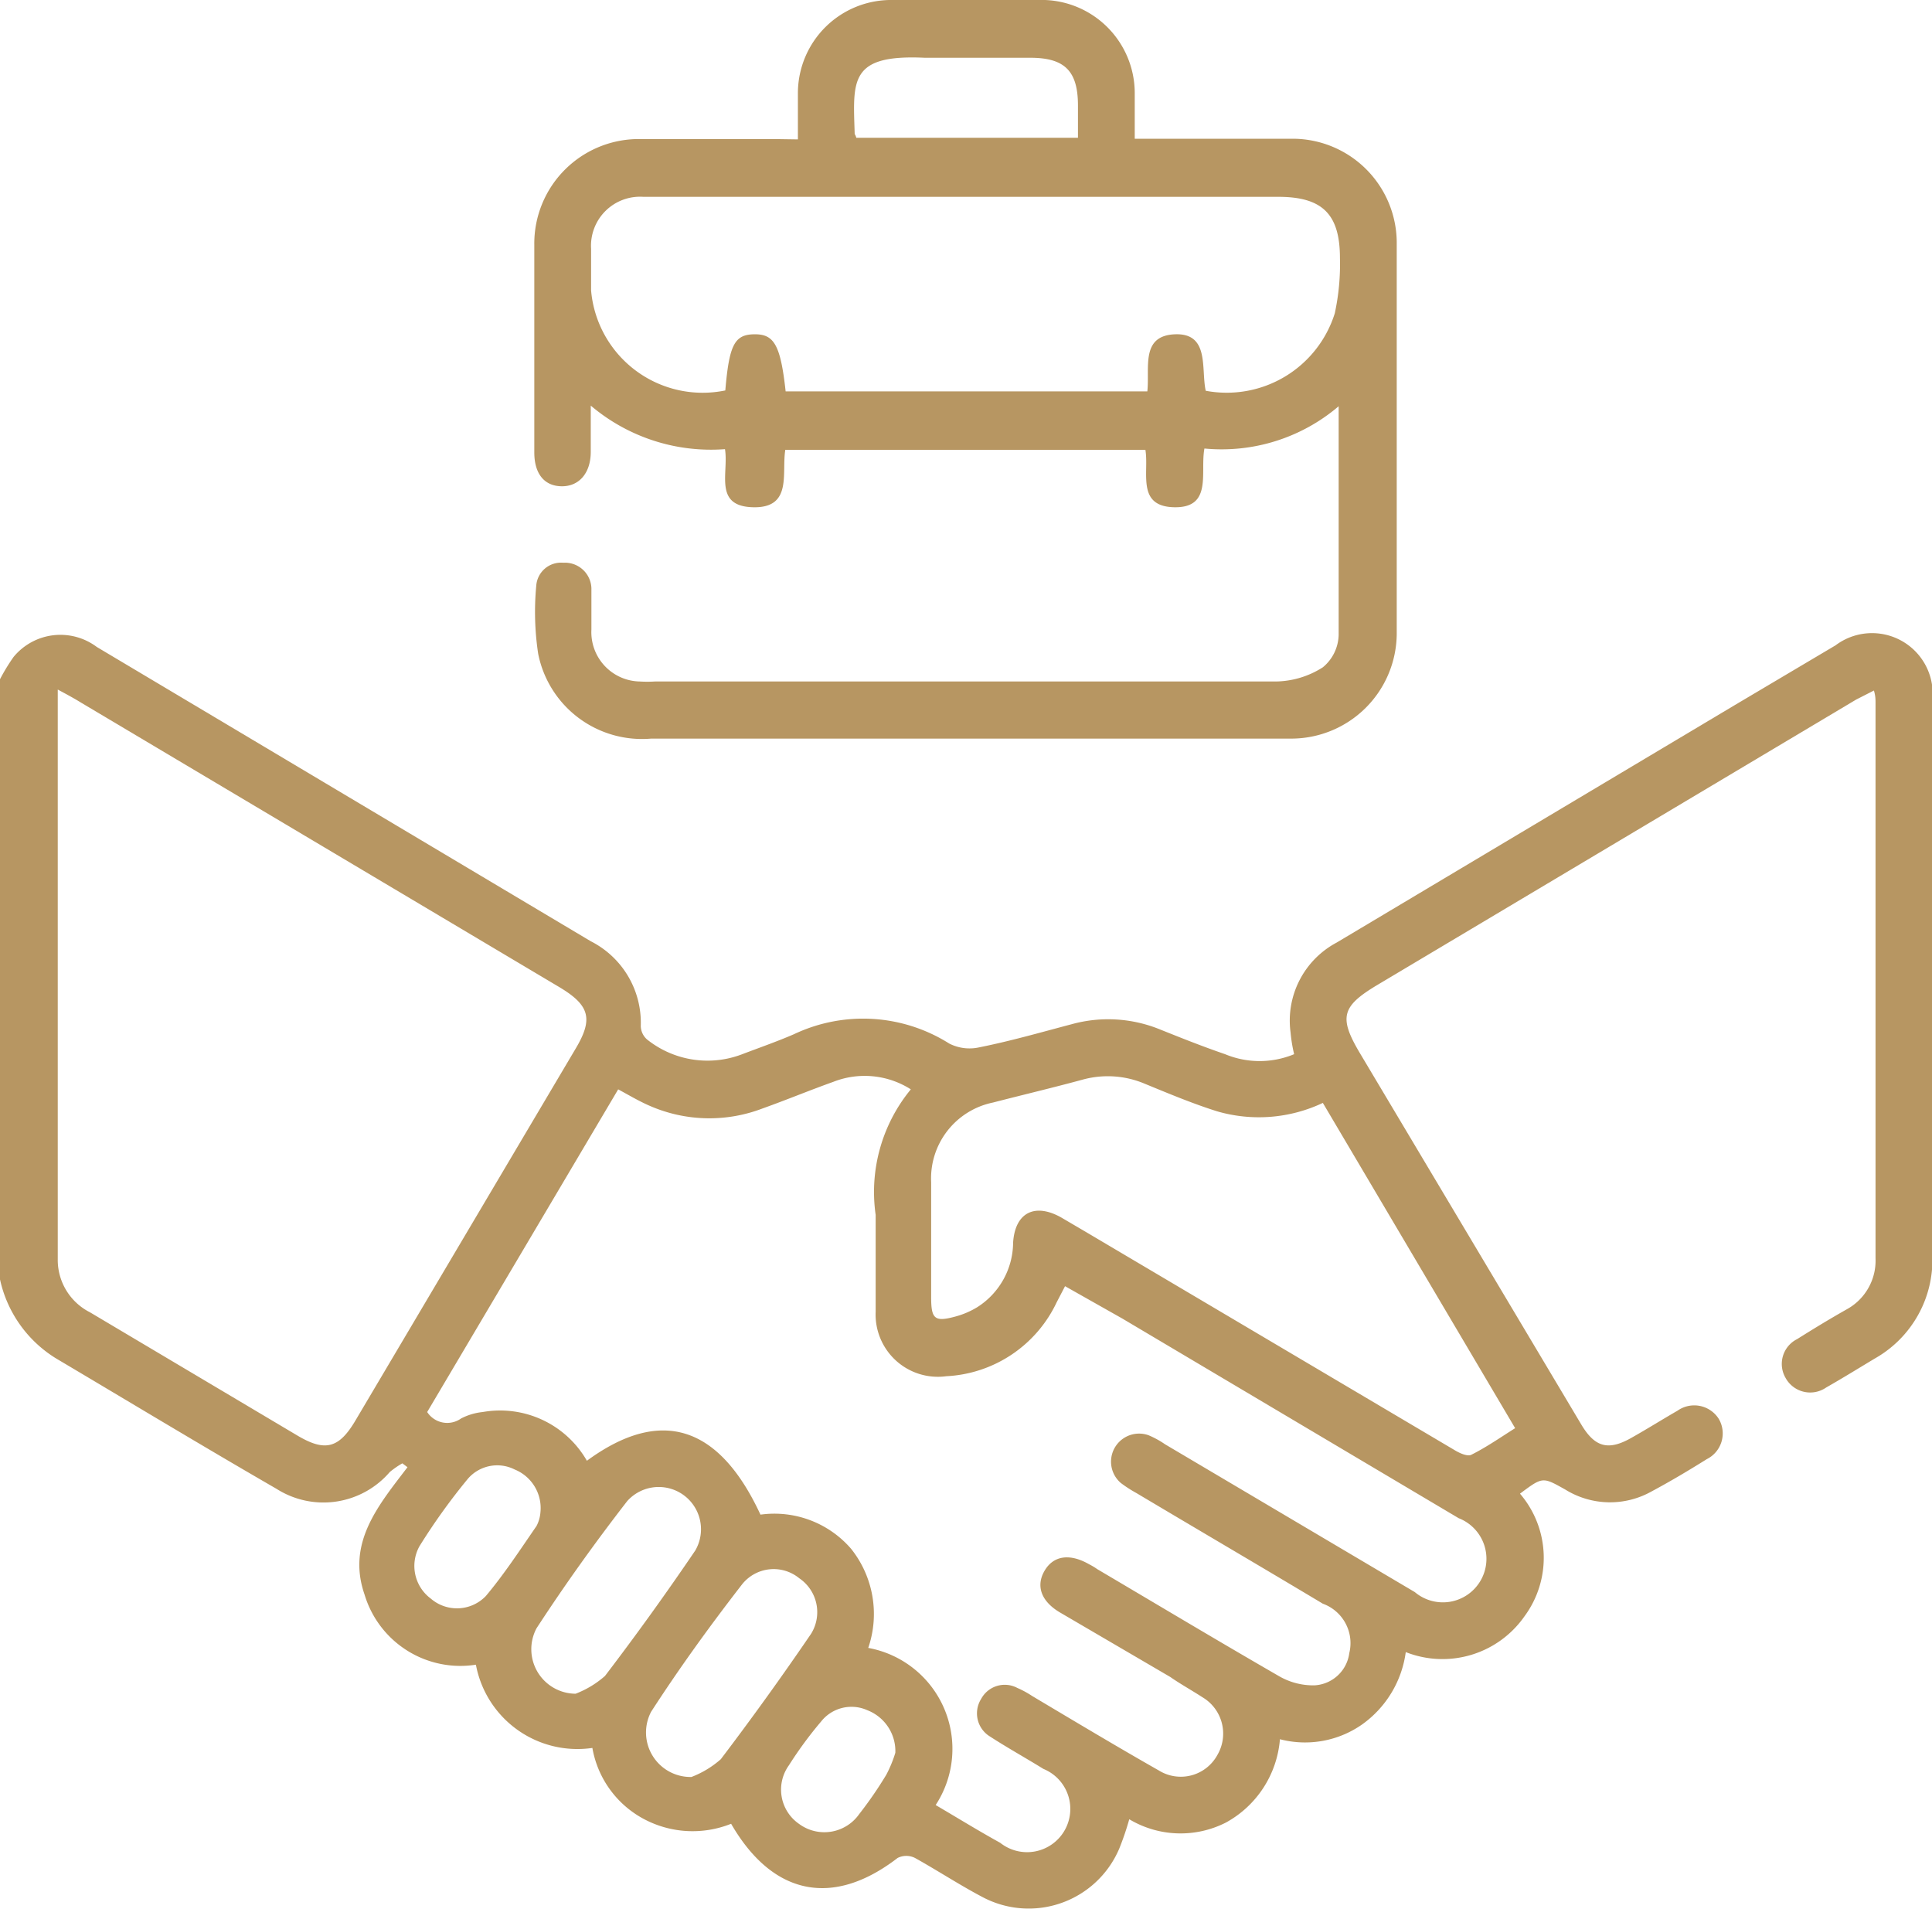
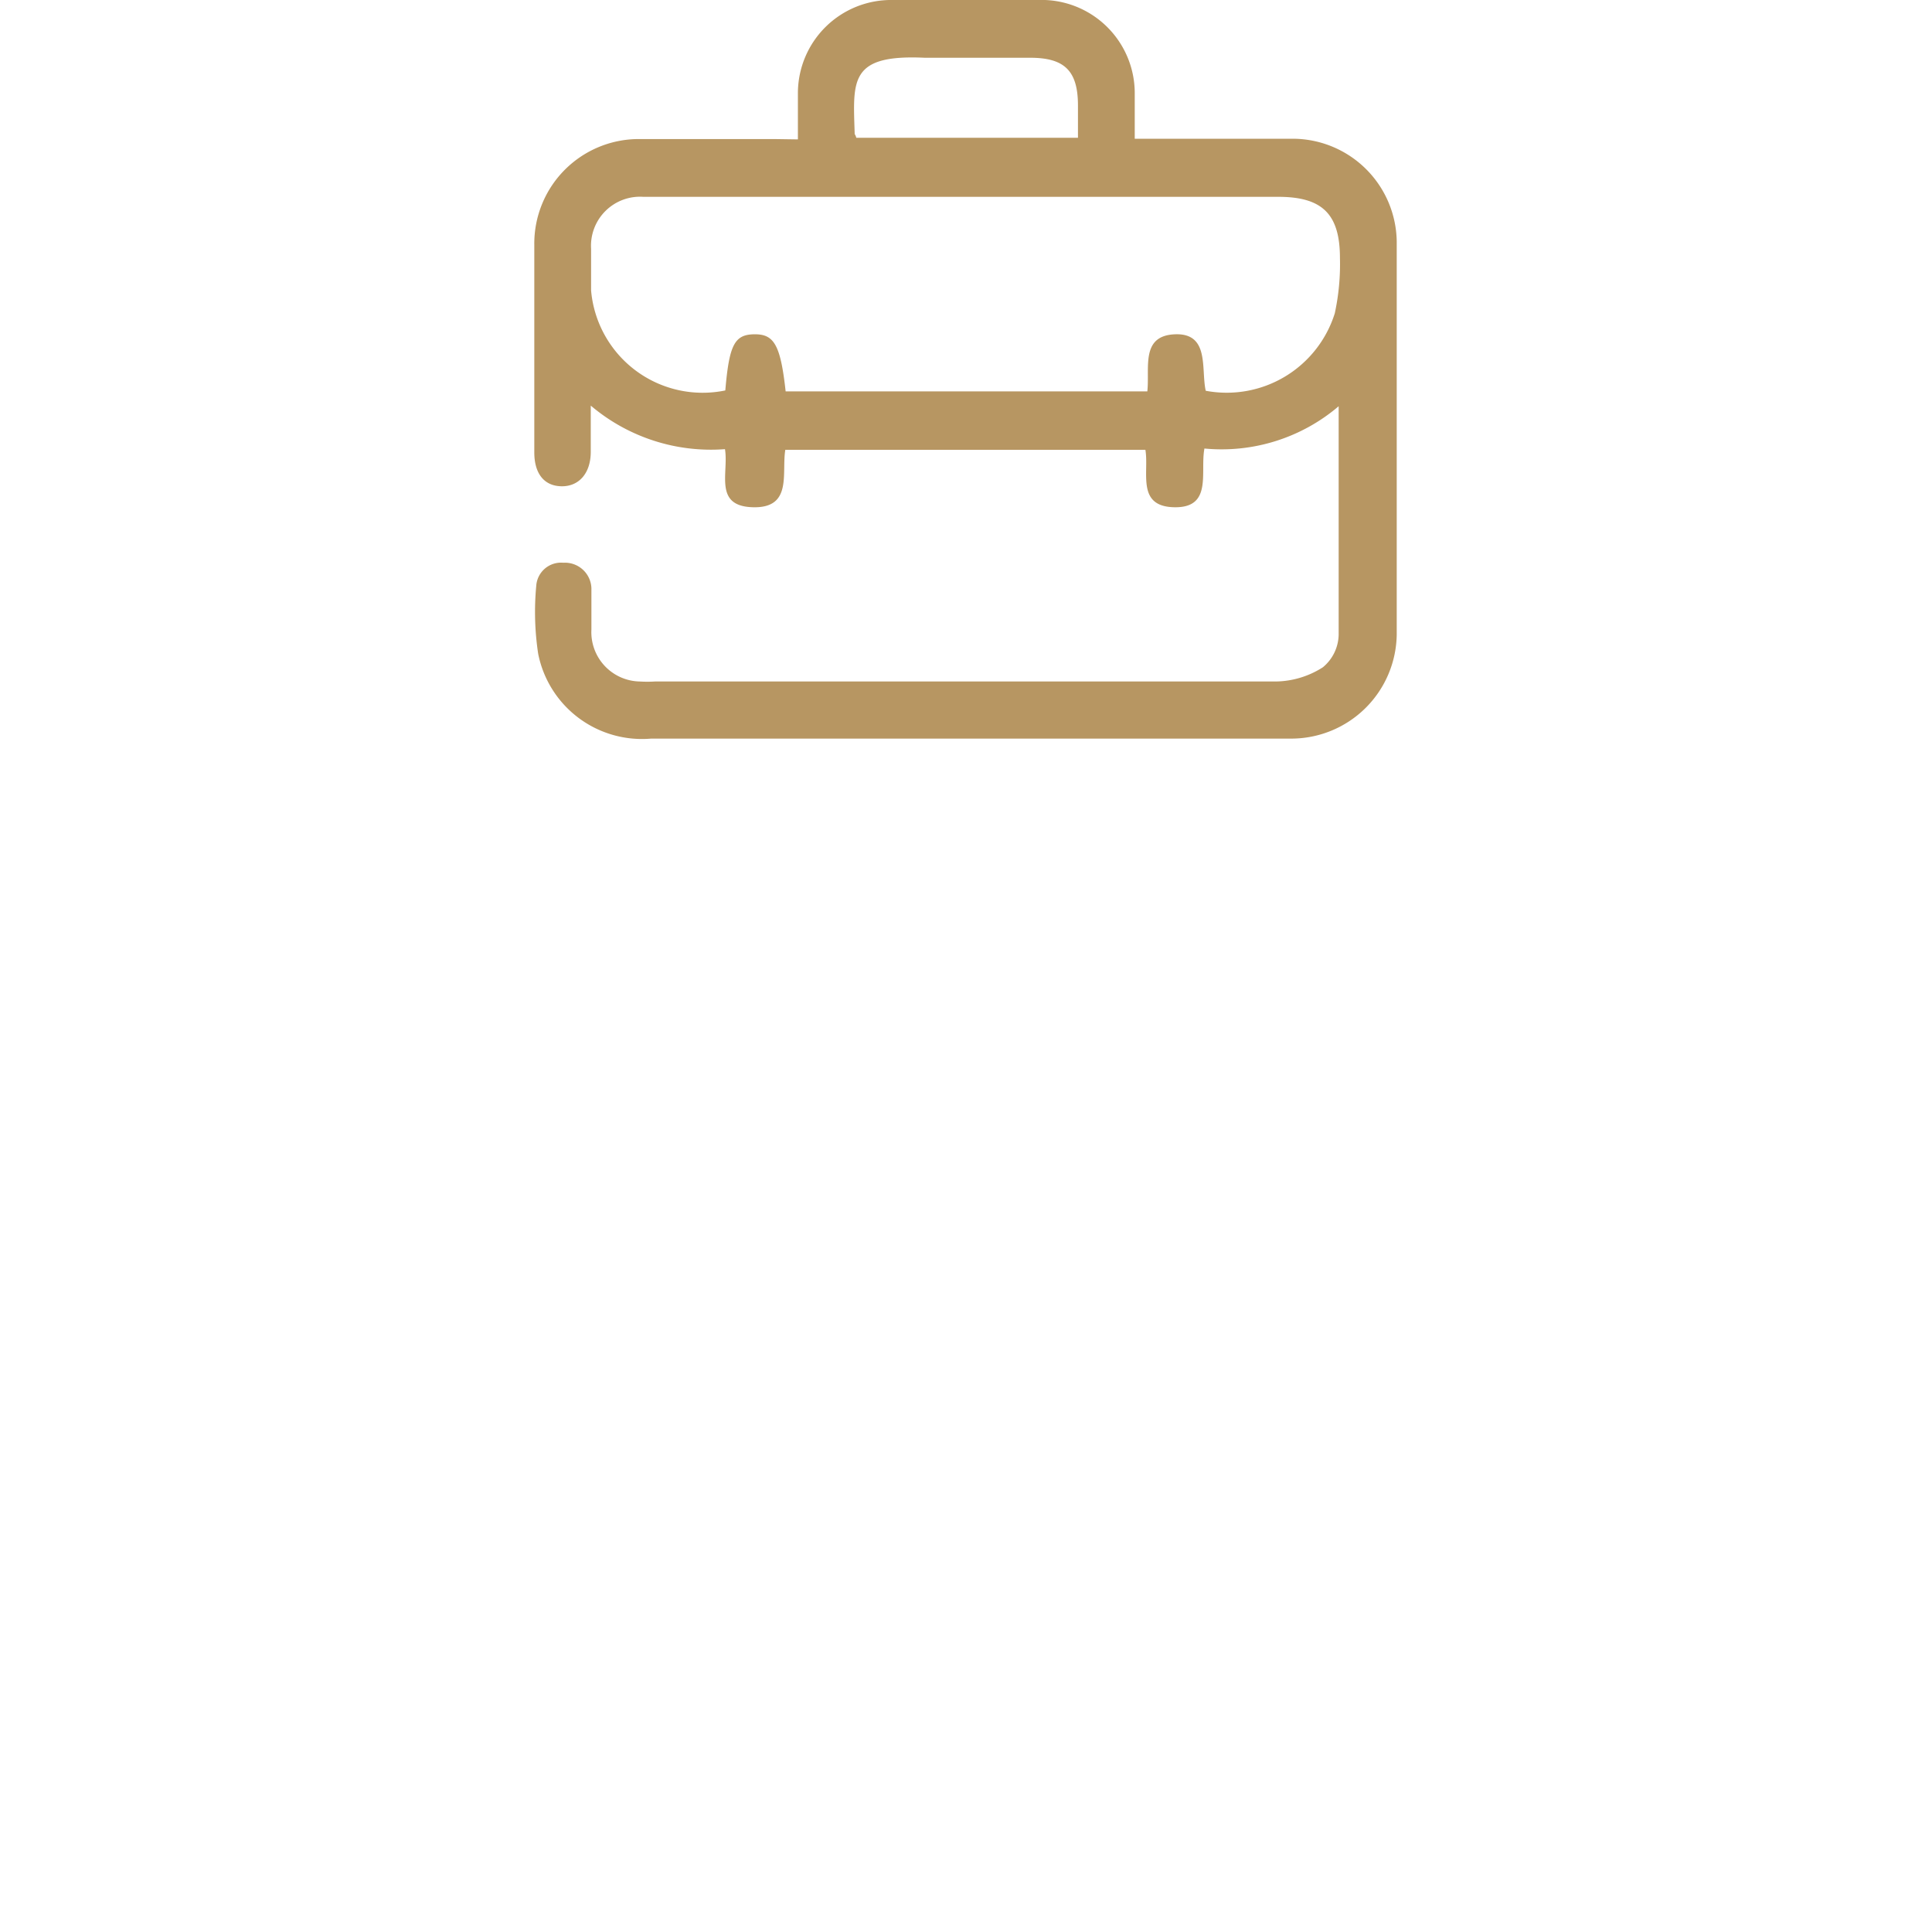
<svg xmlns="http://www.w3.org/2000/svg" viewBox="0 0 59.88 59.15">
  <defs>
    <style>.cls-1{fill:#b79662;}</style>
  </defs>
  <g id="Layer_2" data-name="Layer 2">
    <g id="Layer_1-2" data-name="Layer 1">
-       <path class="cls-1" d="M0,21.05a6,6,0,0,1,.42-.69A1.88,1.88,0,0,1,3,20.05l12.59,7.5,2.72,1.62a2.83,2.83,0,0,1,1.55,2.62.57.57,0,0,0,.19.42,3,3,0,0,0,2.93.47c.55-.21,1.1-.4,1.63-.63a5,5,0,0,1,4.81.29,1.38,1.38,0,0,0,.92.12c1-.2,1.93-.47,2.88-.72a4.25,4.25,0,0,1,2.75.17c.65.26,1.3.52,2,.76a2.79,2.79,0,0,0,2.14,0A4.69,4.69,0,0,1,40,32a2.74,2.74,0,0,1,1.43-2.79l12.34-7.36L56.89,20a1.88,1.88,0,0,1,3,1.71c0,5.73,0,11.46,0,17.19a3.51,3.51,0,0,1-1.78,3.2c-.5.3-1,.61-1.51.9a.87.87,0,0,1-1.26-.3.86.86,0,0,1,.36-1.2c.51-.32,1-.62,1.55-.93A1.72,1.72,0,0,0,58.13,39V21.79c0-.11,0-.22-.05-.39l-.55.28L42.68,30.53c-1.1.66-1.19,1-.53,2.11L49,44.13c.43.73.85.84,1.58.42.48-.27.94-.56,1.41-.83a.9.9,0,0,1,1.28.25.89.89,0,0,1-.37,1.25c-.56.35-1.13.69-1.71,1a2.63,2.63,0,0,1-2.68-.06c-.7-.39-.69-.4-1.4.13a3.05,3.05,0,0,1,.14,3.8,3.1,3.1,0,0,1-3.68,1.11,3.29,3.29,0,0,1-1.35,2.24,3.08,3.08,0,0,1-2.55.46A3.24,3.24,0,0,1,38,56.48a3.1,3.1,0,0,1-3-.1,8.79,8.79,0,0,1-.31.91,3.05,3.05,0,0,1-4.26,1.49c-.7-.37-1.37-.81-2.07-1.2a.6.6,0,0,0-.54,0c-2,1.54-3.87,1.17-5.16-1.06a3.21,3.21,0,0,1-2.69-.14,3.1,3.1,0,0,1-1.61-2.21,3.2,3.2,0,0,1-3.61-2.58,3.1,3.1,0,0,1-3.45-2.17c-.56-1.61.43-2.77,1.33-3.95l-.16-.12a2.7,2.7,0,0,0-.39.27,2.71,2.71,0,0,1-3.51.52C6.25,44.8,4,43.44,1.74,42.1A3.83,3.83,0,0,1,0,39.65ZM29,55.94c.68.4,1.33.8,2,1.17a1.34,1.34,0,1,0,1.34-2.29c-.55-.34-1.11-.65-1.65-1a.84.84,0,0,1-.28-1.17.83.83,0,0,1,1.12-.34,2.94,2.94,0,0,1,.46.25c1.31.78,2.61,1.56,3.93,2.31a1.29,1.29,0,0,0,1.81-.48,1.31,1.31,0,0,0-.46-1.79c-.34-.22-.7-.42-1-.63l-3.42-2c-.59-.35-.75-.83-.47-1.3s.79-.53,1.38-.19a2.07,2.07,0,0,1,.25.15c1.88,1.11,3.75,2.23,5.64,3.32a2.11,2.11,0,0,0,1.09.28,1.15,1.15,0,0,0,1.08-1A1.3,1.3,0,0,0,41,49.7c-1.92-1.15-3.85-2.28-5.78-3.43a3.94,3.94,0,0,1-.48-.31.87.87,0,0,1,.86-1.48,2.84,2.84,0,0,1,.51.28l7.74,4.58a1.35,1.35,0,1,0,1.36-2.29L34.78,40.86l-1.77-1-.26.5a4,4,0,0,1-3.42,2.29,1.93,1.93,0,0,1-2.19-2c0-1,0-2,0-3a5,5,0,0,1,1.09-3.89,2.66,2.66,0,0,0-2.41-.23c-.73.26-1.45.56-2.18.82a4.61,4.61,0,0,1-3.48-.07c-.33-.14-.65-.33-1-.52l-5.92,10a.74.74,0,0,0,1.05.2,1.87,1.87,0,0,1,.67-.2,3.1,3.1,0,0,1,3.23,1.51c2.28-1.67,4.09-1.11,5.38,1.67A3.14,3.14,0,0,1,26.38,48a3.24,3.24,0,0,1,.53,3.07A3.18,3.18,0,0,1,29,55.94ZM1.79,21.37c0,.21,0,.31,0,.4,0,5.75,0,11.5,0,17.25a1.82,1.82,0,0,0,1,1.65l6.43,3.82c.86.51,1.29.4,1.81-.49l6.81-11.5c.55-.92.44-1.34-.49-1.9L2.52,21.78C2.31,21.65,2.09,21.53,1.79,21.37ZM41,34.18a4.64,4.64,0,0,1-3.28.26c-.76-.24-1.5-.55-2.23-.85a2.94,2.94,0,0,0-1.94-.13c-.92.25-1.85.47-2.78.71a2.4,2.4,0,0,0-1.91,2.47c0,1.18,0,2.37,0,3.56,0,.69.11.78.79.59a2.59,2.59,0,0,0,.64-.28,2.39,2.39,0,0,0,1.11-2c.06-.93.67-1.24,1.49-.78l.75.44,11.46,6.78c.15.09.4.2.51.13.46-.23.89-.53,1.35-.82ZM17.84,52.49a3,3,0,0,0,.91-.55q1.45-1.9,2.8-3.89a1.31,1.31,0,0,0-2.11-1.53c-1,1.29-1.93,2.59-2.81,3.94A1.38,1.38,0,0,0,17.84,52.49Zm3.59,2.58a3,3,0,0,0,.91-.55q1.45-1.91,2.8-3.89a1.27,1.27,0,0,0-.37-1.72A1.25,1.25,0,0,0,23,49.1c-1,1.29-1.94,2.59-2.82,3.95A1.38,1.38,0,0,0,21.43,55.07Zm-4.68-8.2a1.29,1.29,0,0,0-.8-1.33,1.2,1.2,0,0,0-1.45.29A19.3,19.3,0,0,0,13,47.92a1.26,1.26,0,0,0,.35,1.62,1.24,1.24,0,0,0,1.71-.08c.57-.68,1.06-1.43,1.57-2.17A1.09,1.09,0,0,0,16.75,46.87Zm11,7.45A1.36,1.36,0,0,0,26.88,53a1.2,1.2,0,0,0-1.43.35,12.2,12.2,0,0,0-1,1.36,1.29,1.29,0,0,0,.31,1.81,1.32,1.32,0,0,0,1.87-.3A12.17,12.17,0,0,0,27.47,55,3.89,3.89,0,0,0,27.75,54.32Z" />
      <path class="cls-1" d="M24.73,4.32c0-.54,0-1,0-1.44A2.89,2.89,0,0,1,27.67,0c1.5,0,3,0,4.5,0a2.89,2.89,0,0,1,3,2.89c0,.44,0,.89,0,1.41h2.26c.89,0,1.79,0,2.69,0a3.23,3.23,0,0,1,3.17,3.19q0,6.08,0,12.16A3.27,3.27,0,0,1,40,22.89c-.69,0-1.37,0-2.05,0H20.18a3.28,3.28,0,0,1-3.5-2.63,8.66,8.66,0,0,1-.06-2.1.77.77,0,0,1,.84-.72.82.82,0,0,1,.87.79c0,.42,0,.85,0,1.28a1.53,1.53,0,0,0,1.5,1.61,3.77,3.77,0,0,0,.47,0c6.41,0,12.82,0,19.24,0A2.77,2.77,0,0,0,41,20.68a1.34,1.34,0,0,0,.49-1c0-2.32,0-4.64,0-7.09a5.59,5.59,0,0,1-4.16,1.31c-.14.73.26,1.84-.93,1.82s-.78-1.08-.9-1.78H24.34c-.12.72.23,1.81-1,1.78s-.75-1.06-.87-1.8a5.76,5.76,0,0,1-4.16-1.35V14c0,.67-.37,1.08-.91,1.07s-.84-.4-.84-1.05c0-2.14,0-4.28,0-6.43a3.24,3.24,0,0,1,3.31-3.28c1.39,0,2.77,0,4.16,0Zm-.38,7.81H35.56c.08-.72-.22-1.73.86-1.77s.8,1.08.95,1.75a3.51,3.51,0,0,0,4-2.4A7.19,7.19,0,0,0,41.53,8c0-1.36-.54-1.9-1.91-1.9H24.94c-1.66,0-3.31,0-5,0a1.52,1.52,0,0,0-1.62,1.61c0,.43,0,.86,0,1.29a3.47,3.47,0,0,0,4.16,3.1c.12-1.4.28-1.73.89-1.74S24.19,10.66,24.35,12.13Zm2.19-7.86h6.87v-1c0-1.07-.41-1.48-1.48-1.48s-2.18,0-3.27,0c-2.35-.11-2.22.71-2.17,2.36C26.49,4.16,26.52,4.19,26.54,4.27Z" />
    </g>
  </g>
</svg>